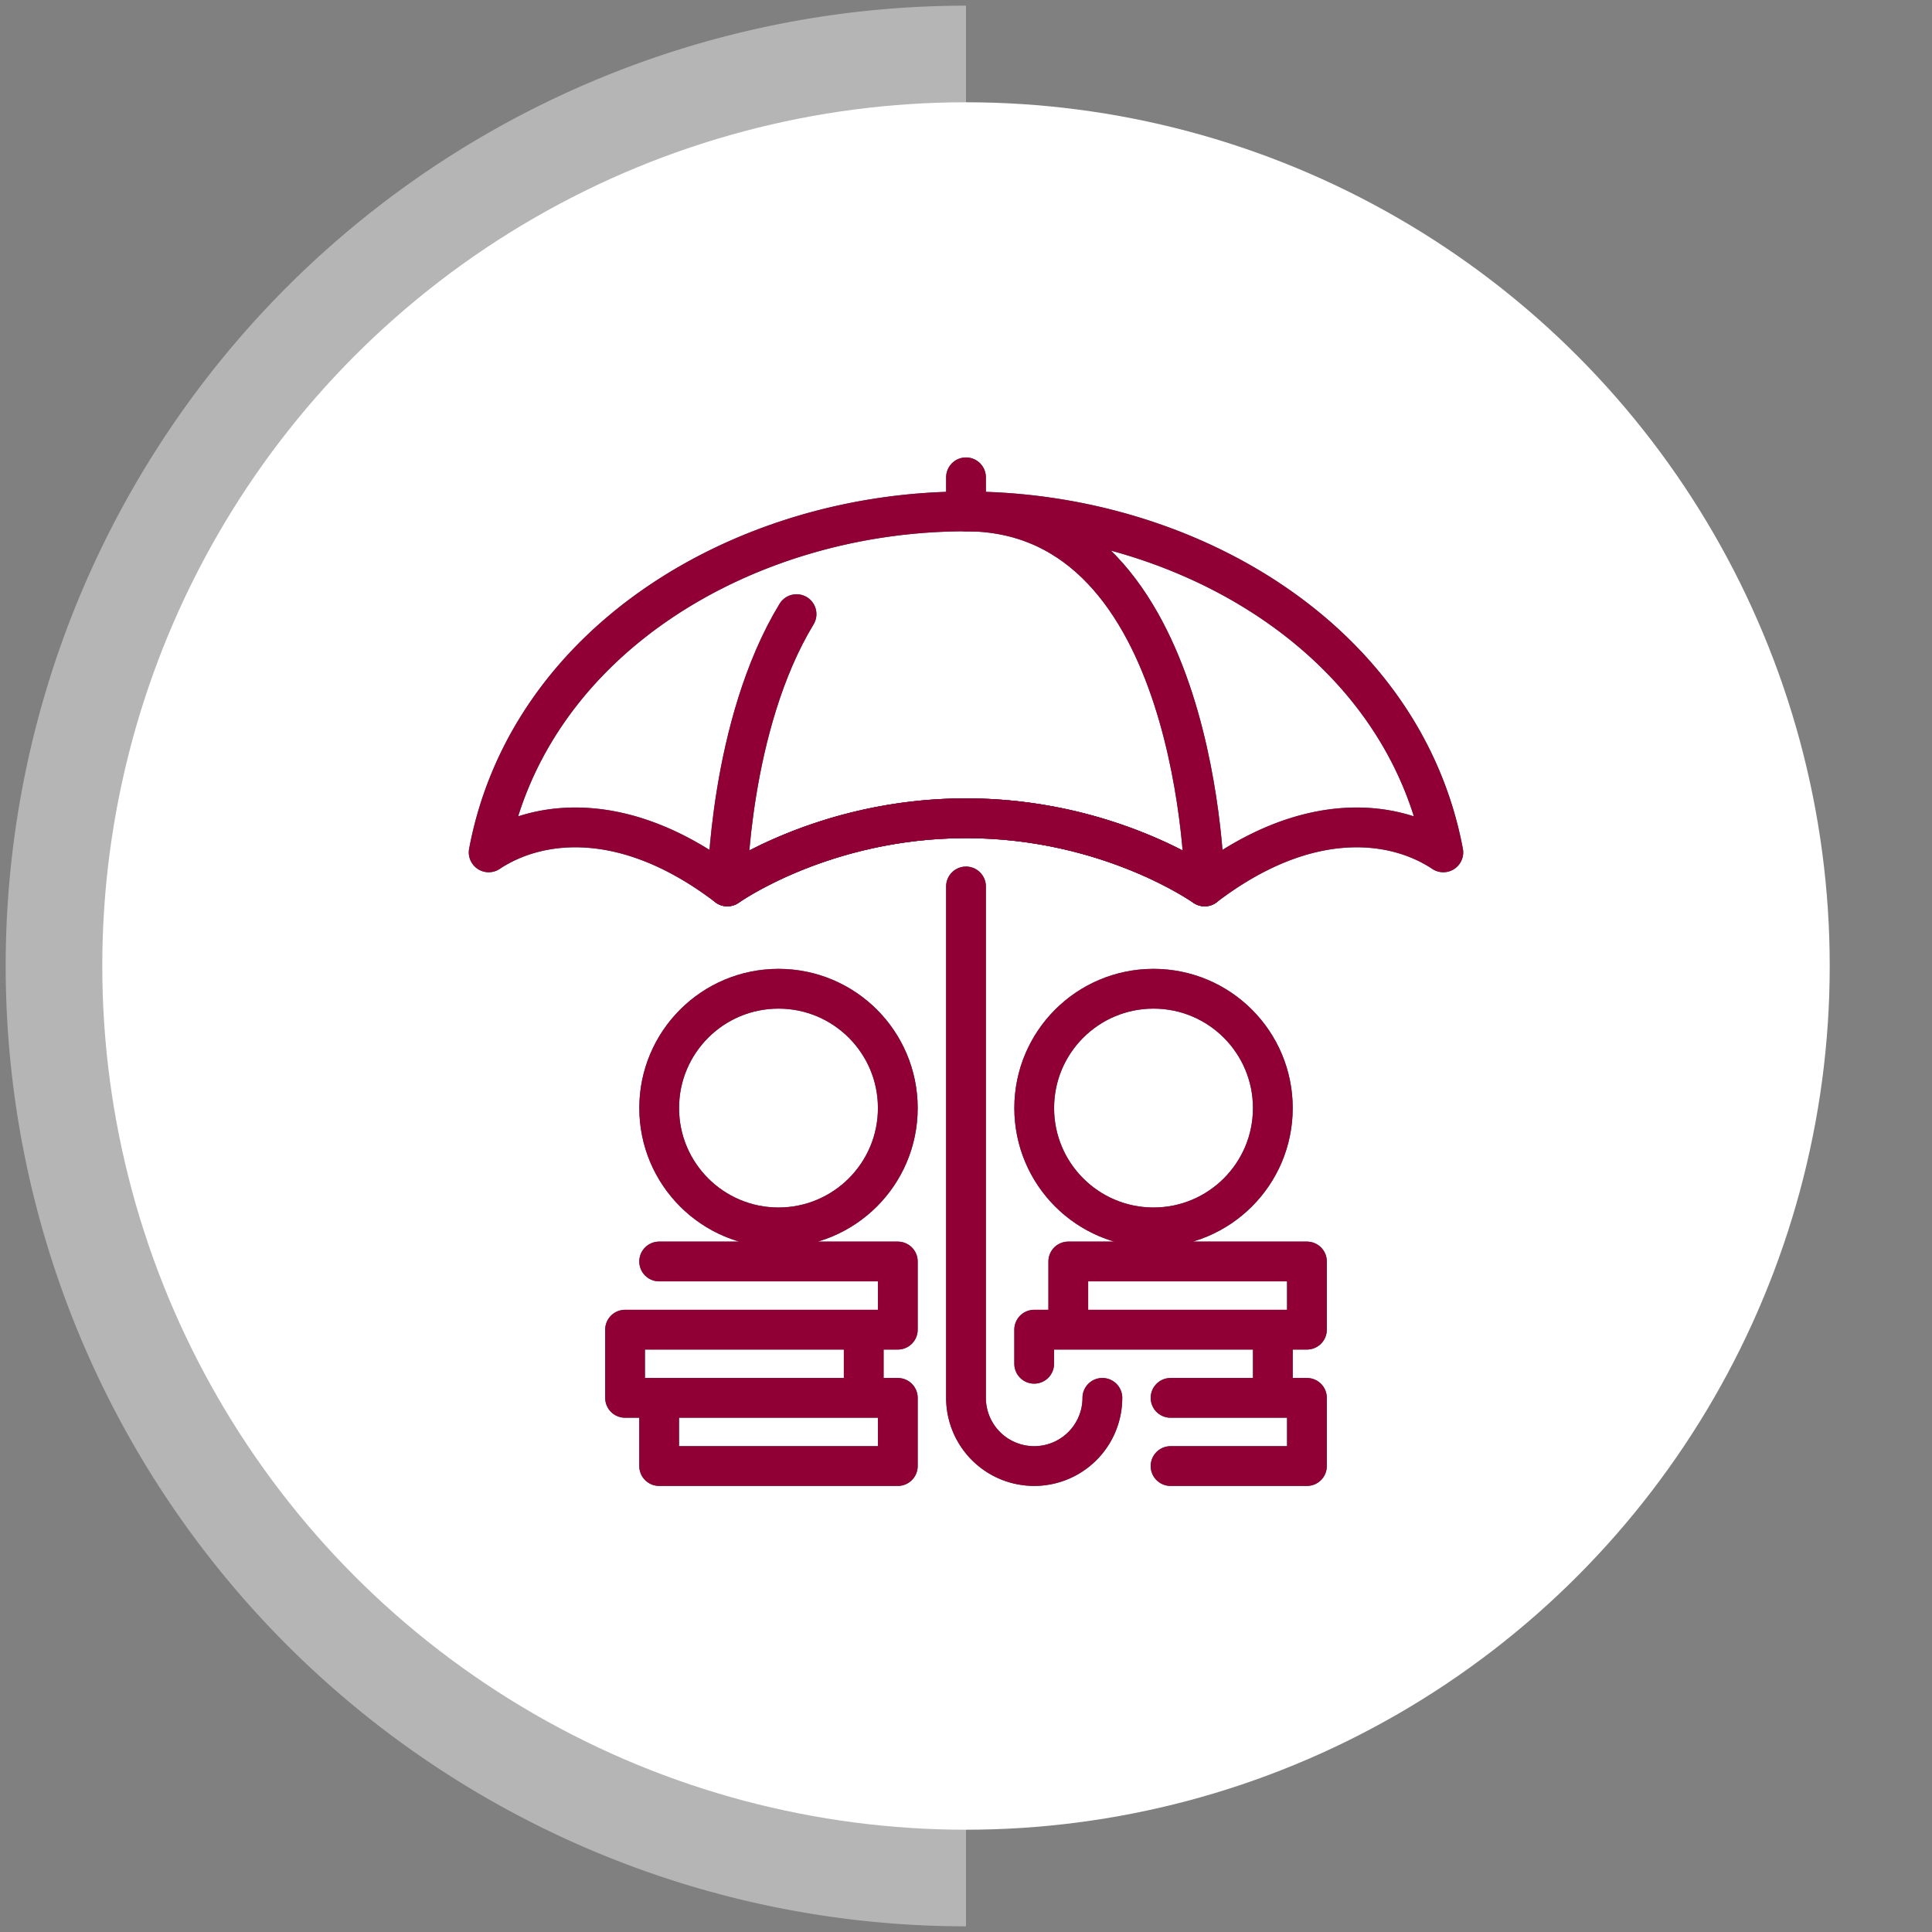
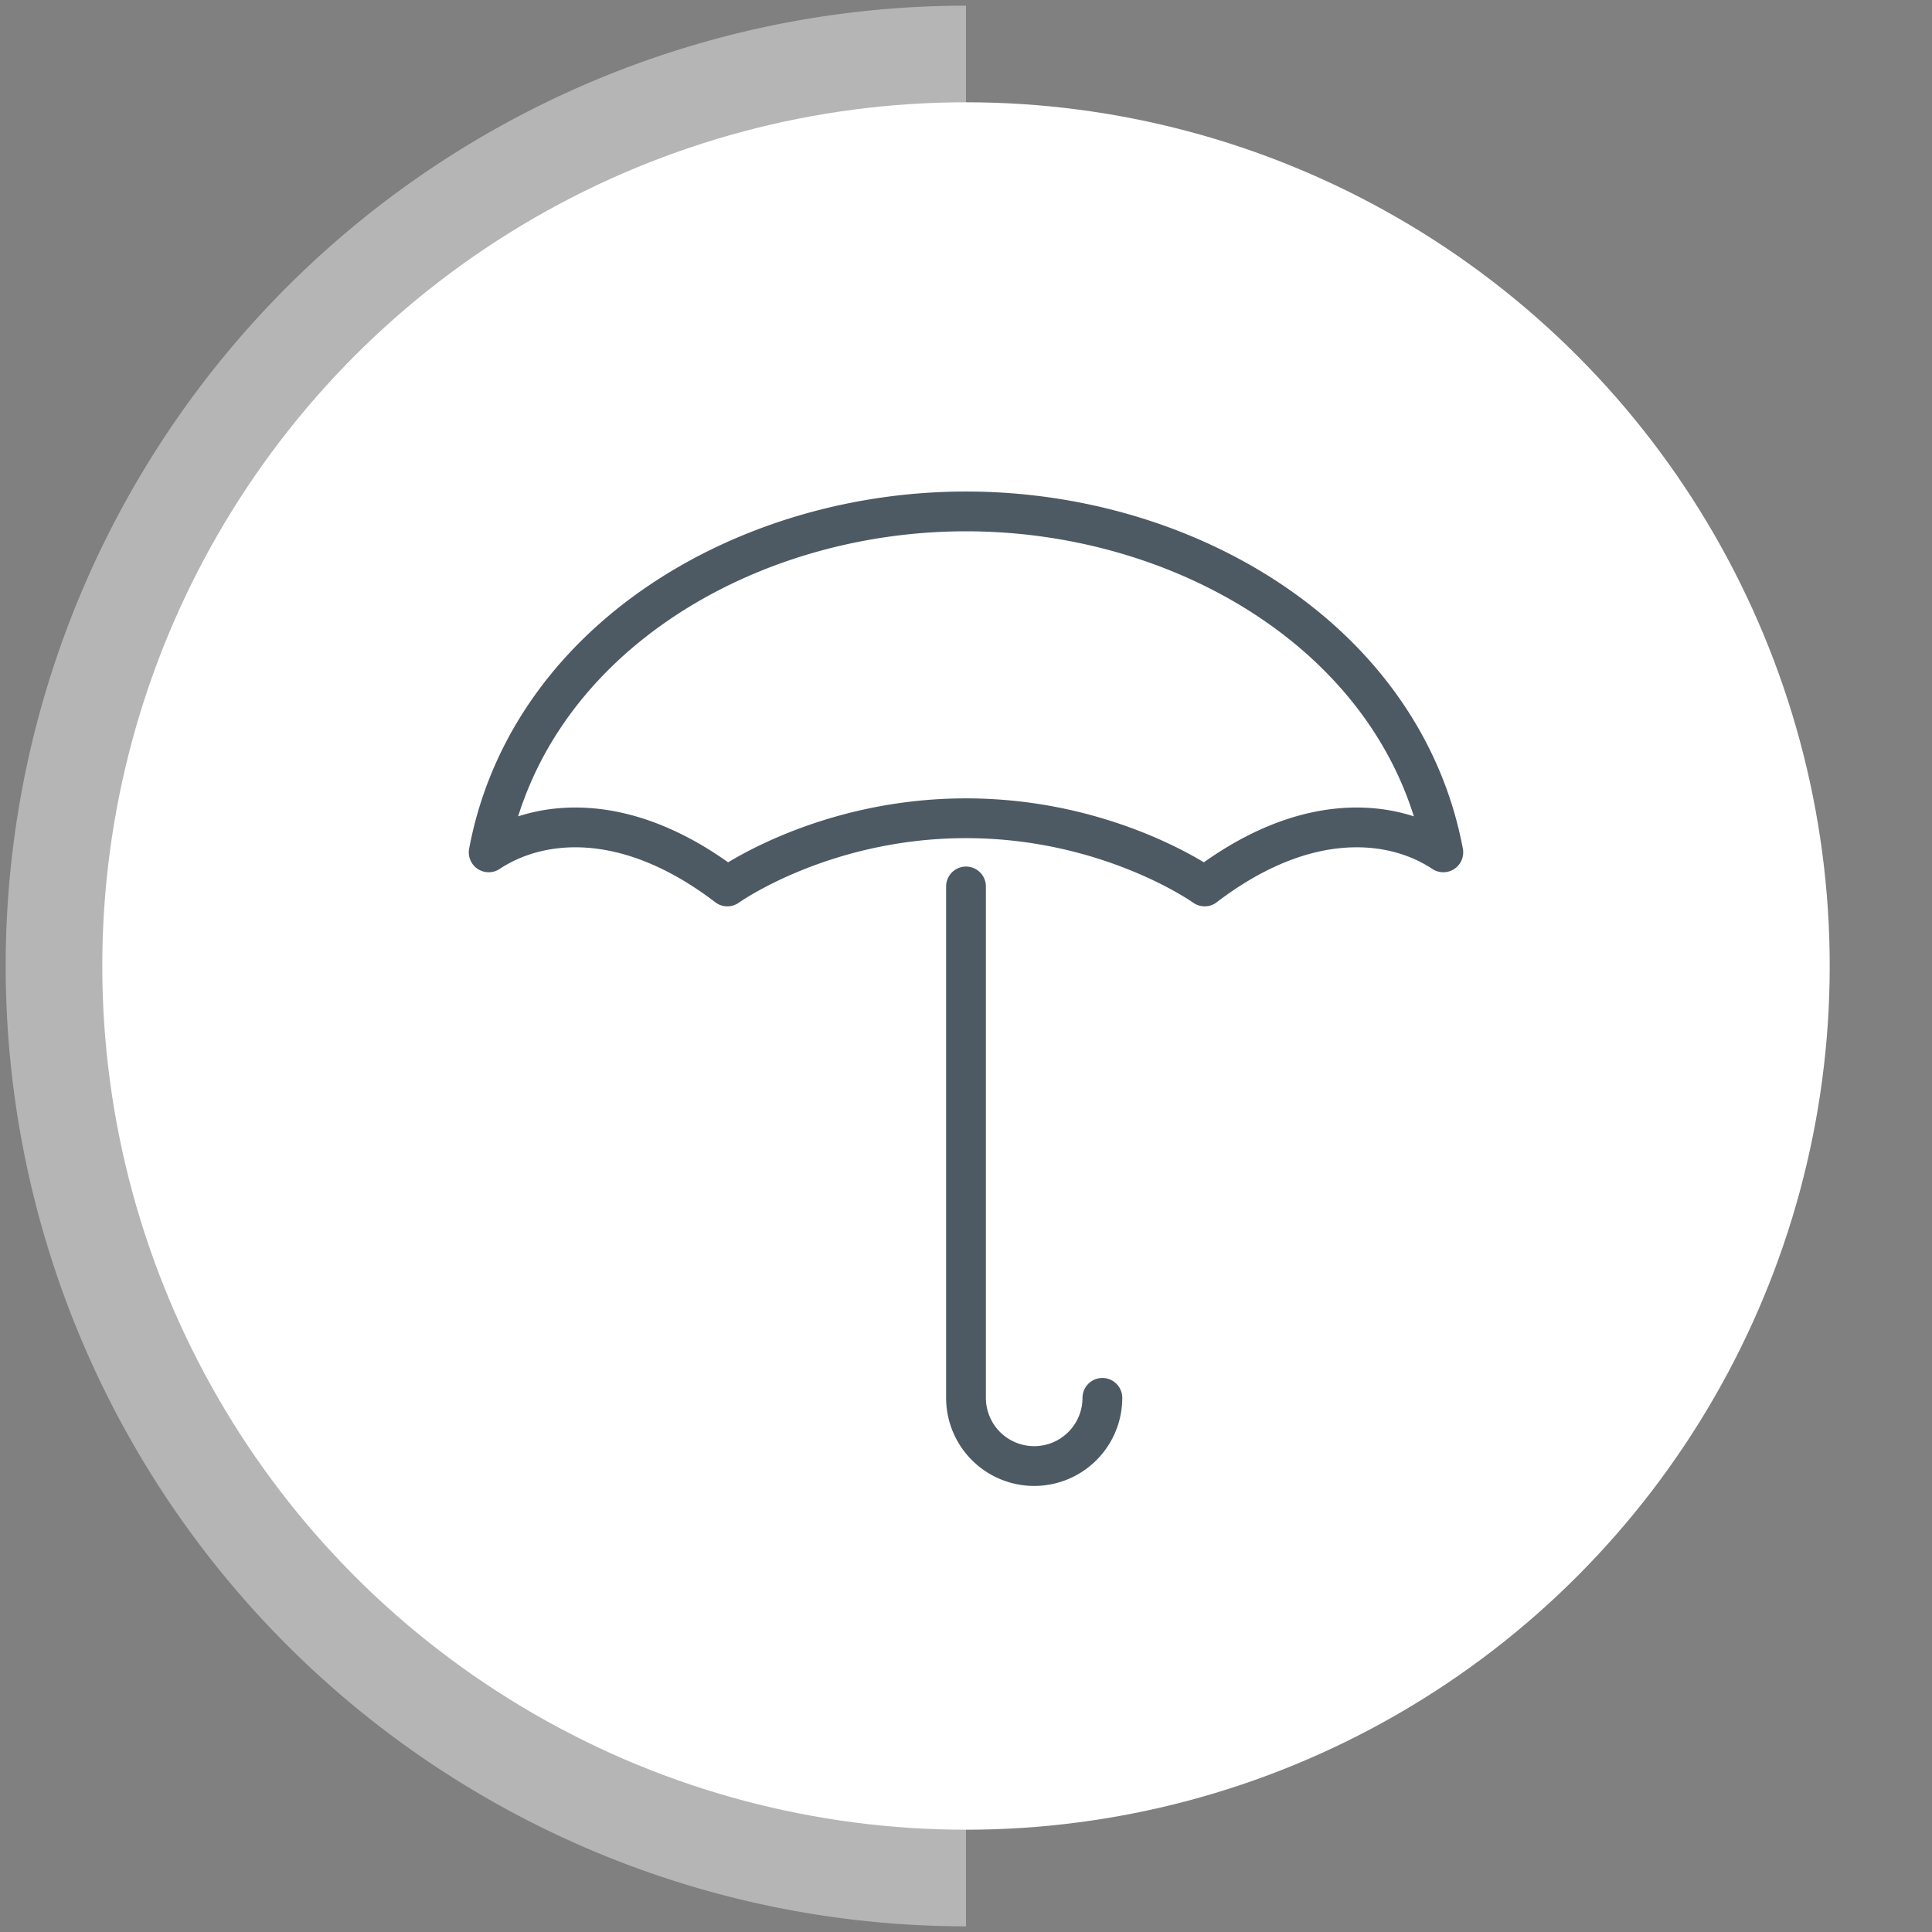
<svg xmlns="http://www.w3.org/2000/svg" width="170" height="170" viewBox="0 0 170 170" fill="none">
  <rect x="0" y="0" width="170" height="170" fill="#808080" stroke="none" />
  <path d="M85 169.5A84.503 84.503 0 0 1 .5 85 84.5 84.5 0 0 1 85 .5v169z" fill="#B5B5B5" />
  <circle cx="85" cy="85" r="76" fill="#fff" />
-   <path d="M103 129h12v-6h-12M112 123v-6H91v3M115 111H94v6h21v-6zM101.5 107.999c5.799 0 10.499-4.701 10.499-10.499 0-5.798-4.7-10.499-10.499-10.499-5.798 0-10.498 4.7-10.498 10.499 0 5.798 4.7 10.499 10.498 10.499zM58 123v6h21v-6H58zM76 117H55v6h21v-6zM58 117h21v-6H58M68.5 107.999C74.3 107.999 79 103.298 79 97.5c0-5.798-4.7-10.499-10.498-10.499-5.799 0-10.499 4.7-10.499 10.499 0 5.798 4.7 10.499 10.498 10.499z" stroke="#4D5A64" stroke-width="3.5" stroke-linecap="round" stroke-linejoin="round" />
  <path d="M97 123a6 6 0 1 1-12 0V78M85 45c-19.5 0-38.499 11.376-42 30 4.324-2.874 12-3.873 21 3 0 0 8.373-6 21-6s21 6 21 6c9-6.873 16.676-5.874 21-3-3.501-18.624-22.5-30-42-30z" stroke="#4D5A64" stroke-width="3.5" stroke-linecap="round" stroke-linejoin="round" />
-   <path d="M70.09 54.038C64.16 63.806 64 78 64 78s8.373-6 21-6 21 6 21 6-.375-33-21-33M85 45v-3" stroke="#4D5A64" stroke-width="3.5" stroke-linecap="round" stroke-linejoin="round" />
-   <path d="M103 129h12v-6h-12M112 123v-6H91v3M115 111H94v6h21v-6zM101.5 107.999c5.799 0 10.499-4.701 10.499-10.499 0-5.798-4.7-10.499-10.499-10.499-5.798 0-10.498 4.7-10.498 10.499 0 5.798 4.7 10.499 10.498 10.499zM58 123v6h21v-6H58zM76 117H55v6h21v-6zM58 117h21v-6H58M68.5 107.999C74.3 107.999 79 103.298 79 97.5c0-5.798-4.7-10.499-10.498-10.499-5.799 0-10.499 4.7-10.499 10.499 0 5.798 4.7 10.499 10.498 10.499z" stroke="#910035" stroke-width="3.5" stroke-linecap="round" stroke-linejoin="round" />
-   <path d="M97 123a6 6 0 1 1-12 0V78M85 45c-19.5 0-38.499 11.376-42 30 4.324-2.874 12-3.873 21 3 0 0 8.373-6 21-6s21 6 21 6c9-6.873 16.676-5.874 21-3-3.501-18.624-22.5-30-42-30z" stroke="#910035" stroke-width="3.5" stroke-linecap="round" stroke-linejoin="round" />
-   <path d="M70.09 54.038C64.16 63.806 64 78 64 78s8.373-6 21-6 21 6 21 6-.375-33-21-33M85 45v-3" stroke="#910035" stroke-width="3.5" stroke-linecap="round" stroke-linejoin="round" />
</svg>